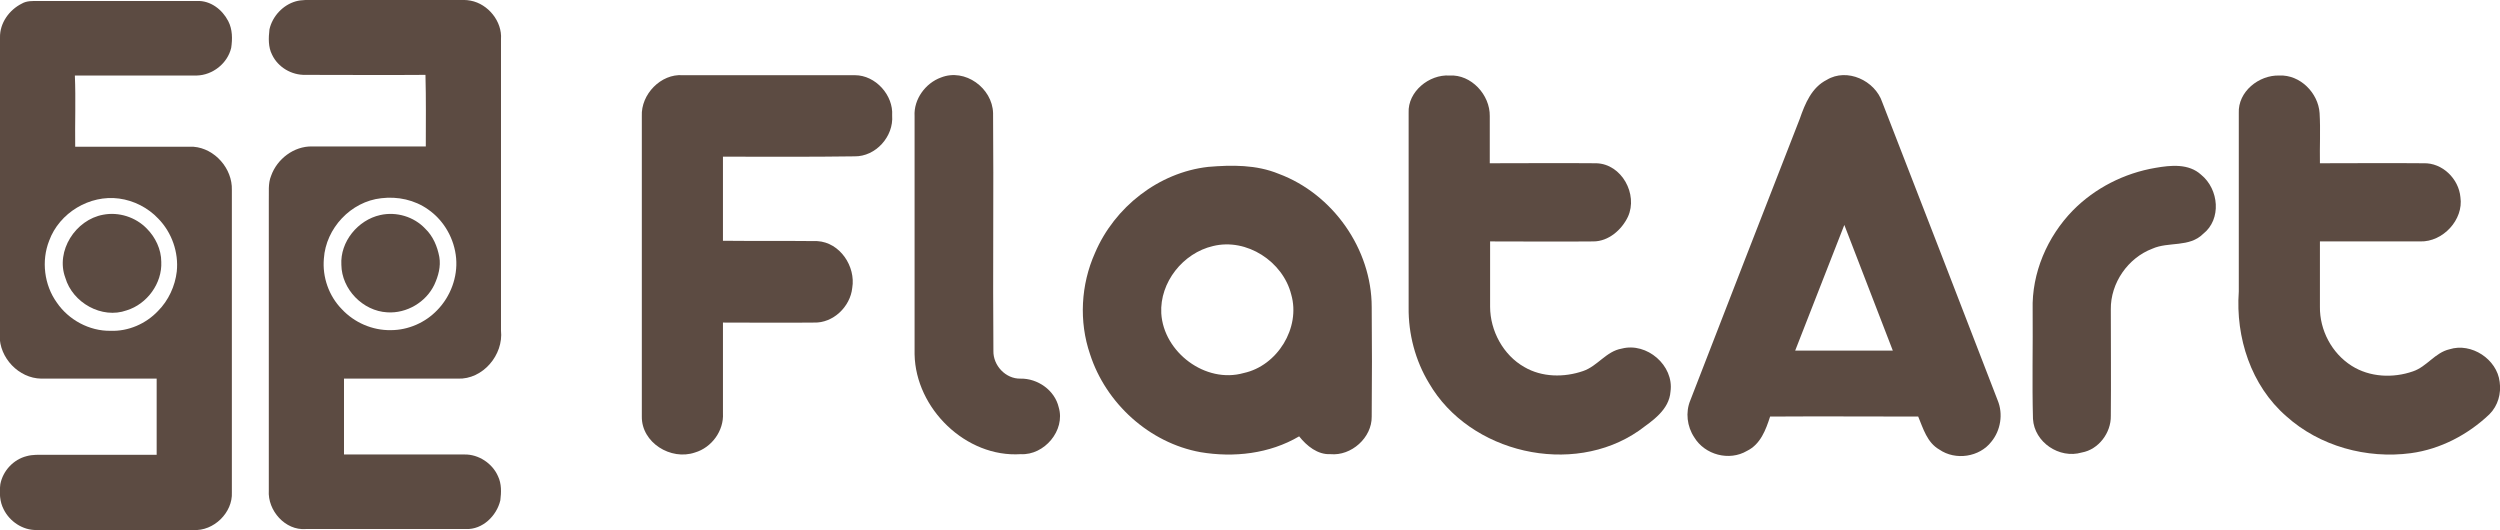
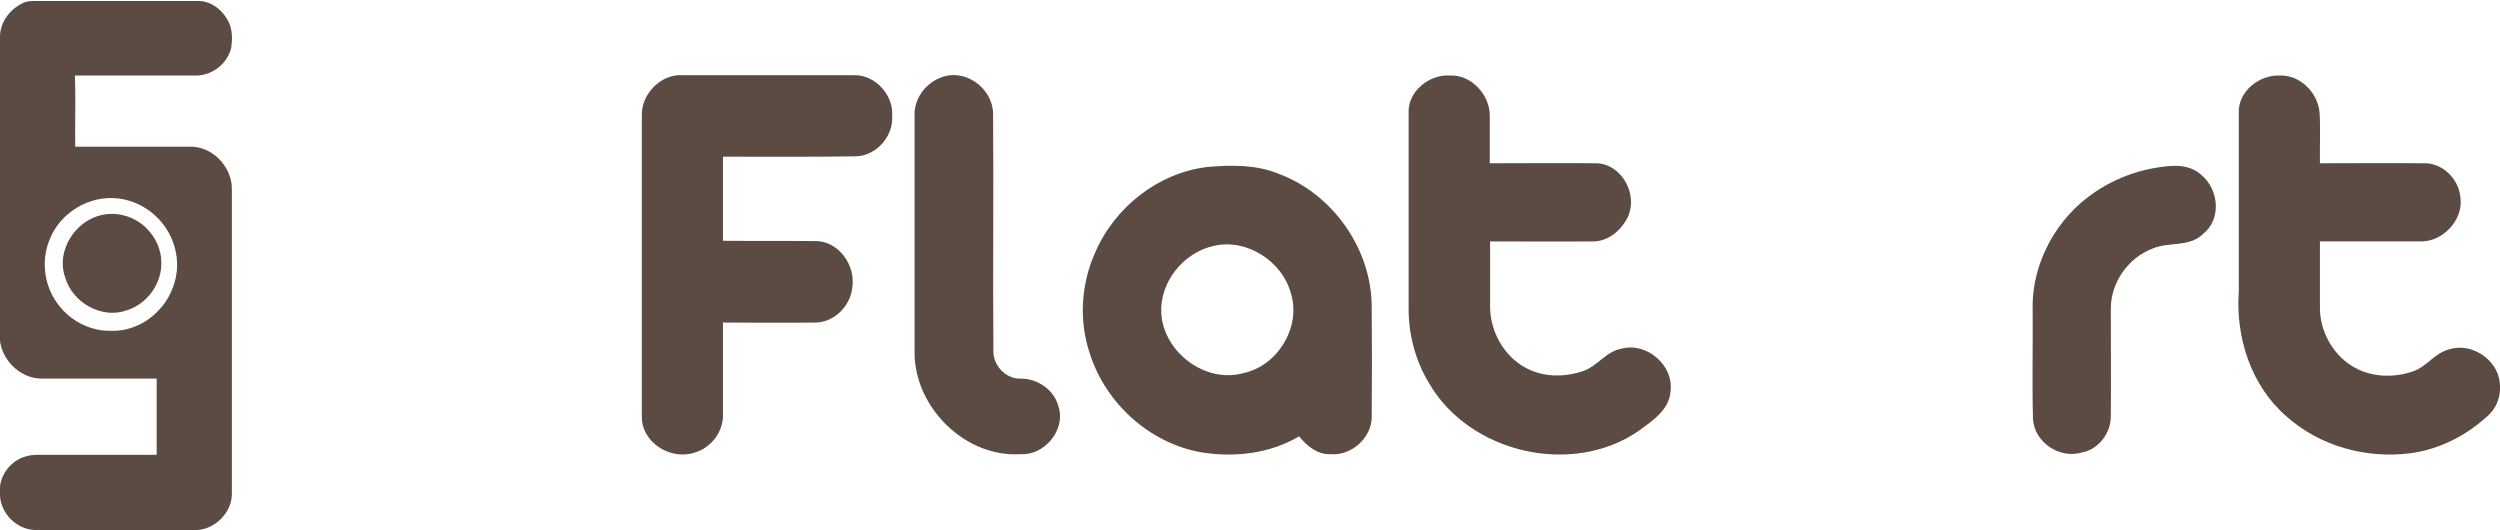
<svg xmlns="http://www.w3.org/2000/svg" version="1.1" id="Layer_1" x="0px" y="0px" viewBox="0 0 758 160.7" style="enable-background:new 0 0 758 160.7;" xml:space="preserve">
  <style type="text/css">
	.st0{fill:#5c4b42;}
	.st1{fill:#5c4b42;}
	.st2{fill:none;}
</style>
  <g>
    <g>
      <path class="st0" d="M6.6,1.1c1.5-0.9,3.3-0.8,5-0.8c16,0,32.1,0,48.1,0c4.1-0.2,7.7,2.6,9.5,6.1c1.3,2.5,1.3,5.4,0.9,8.1    c-1.1,4.7-5.6,8.3-10.5,8.4c-12.3,0-24.6,0-36.9,0c0.3,7.2,0,14.4,0.1,21.6c12,0,23.9,0,35.9,0c6.4,0.5,11.8,6.6,11.6,13.1    c0,30.6,0,61.2,0,91.7c0.3,6.1-5.5,11.8-11.7,11.4c-15.8,0-31.7,0-47.5,0c-4.2,0.1-8.2-2.6-10-6.3c-1.2-2.3-1.3-5-1-7.6    c0.8-4.1,4-7.5,8-8.5c1.8-0.5,3.6-0.4,5.4-0.4c11.3,0,22.7,0,34,0c0-7.7,0-15.4,0-23.1c-11.7,0-23.3,0-35,0    c-6.8-0.1-12.7-6.3-12.6-13.1C0,71.6,0,41.5,0,11.4C-0.1,7,2.8,3,6.6,1.1z M36.1,60.2C27.2,59,18,64.5,14.9,73    c-2.4,6.1-1.5,13.4,2.3,18.7c3.6,5.3,9.9,8.7,16.3,8.6c5.4,0.2,10.7-2.1,14.4-6c3.2-3.2,5.2-7.6,5.7-12c0.6-5.8-1.5-11.8-5.6-16    C44.9,63,40.6,60.8,36.1,60.2z" />
    </g>
    <g>
-       <path class="st0" d="M81.7,8.9c0.9-4,4.1-7.4,8-8.5C91.5-0.1,93.3,0,95.1,0c14.4,0,28.8,0,43.2,0c1.5,0,3-0.1,4.4,0.2    c5.3,1,9.6,6.3,9.2,11.7c0,29.4,0,58.9,0,88.3c0.8,7.4-5.5,14.9-13.1,14.6c-11.5,0-23,0-34.5,0c0,7.7,0,15.4,0,23    c12.2,0,24.3,0,36.5,0c4.3-0.1,8.5,2.7,10.2,6.6c1.1,2.3,1,4.9,0.7,7.3c-1.1,4.7-5.4,8.9-10.4,8.7c-16.2,0-32.4,0-48.6,0    c-6.2,0.5-11.6-5.6-11.2-11.7c0-29.3,0-58.6,0-87.8c0.1-2.5-0.3-5.2,0.7-7.6c1.8-5.1,6.9-9,12.4-8.9c11.5,0,23,0,34.5,0    c0-7.2,0.1-14.4-0.1-21.7c-12.1,0.1-24.2,0-36.4,0c-4.2,0.1-8.3-2.3-10.1-6.1C81.3,14.3,81.4,11.5,81.7,8.9z M115.6,60.1    c-9.2,1-16.8,9.1-17.4,18.3c-0.5,5.6,1.5,11.3,5.4,15.3c3.8,4.1,9.3,6.5,14.9,6.4c5.3,0,10.5-2.3,14.1-6.1c4-4.1,6.2-10,5.7-15.7    c-0.5-5.8-3.6-11.4-8.5-14.8C125.7,60.6,120.6,59.5,115.6,60.1z" />
-     </g>
+       </g>
  </g>
  <g>
    <path class="st1" d="M31.3,65.1c4.7-0.9,9.8,0.7,13.2,4.2c2.6,2.6,4.4,6.3,4.4,10.1c0.3,6.5-4.3,12.8-10.5,14.7   c-7.5,2.7-16.4-2.3-18.6-9.9C16.8,76.1,22.9,66.6,31.3,65.1z" />
-     <path class="st1" d="M115.3,65.2c4.9-1.1,10.2,0.5,13.6,4.1c2.4,2.3,3.7,5.4,4.3,8.6c0.5,2.9-0.3,5.8-1.5,8.4   c-2.5,5.3-8.4,8.8-14.3,8.4c-7.4-0.4-13.8-7-13.9-14.4C103.1,73.3,108.5,66.7,115.3,65.2z" />
  </g>
  <g>
    <path class="st2" d="M544.3,106.3c9.9,0,19.8,0,29.6,0c-4.9-12.7-9.9-25.4-14.7-38.1C554.2,80.9,549.3,93.6,544.3,106.3z" />
    <path class="st2" d="M367.8,74.7c-9,2.1-16.2,11-15.7,20.4c0.7,11.8,13.4,21.5,25,18.1c10.2-2.2,17.3-13.7,14.4-23.8   C389,79.3,378,72.1,367.8,74.7z" />
    <path class="st0" d="M259.2,22.8c-17.4,0-34.8,0-52.2,0c-6.6-0.5-12.7,5.8-12.4,12.4c0,30.4,0,60.8,0,91.1   c-0.1,7.9,8.8,13.4,16.1,10.9c5.1-1.5,8.8-6.6,8.5-11.9c0-9.1,0-18.3,0-27.5c9.2,0,18.4,0.1,27.6,0c5.8,0.2,11-4.8,11.6-10.5   c1.1-6.5-3.7-13.8-10.6-14.2c-9.5-0.1-19.1,0-28.6-0.1c0-8.5,0-17,0-25.5c13.3,0,26.6,0.1,39.9-0.1c6.4,0.1,11.9-6,11.4-12.4   C270.9,28.9,265.5,22.8,259.2,22.8z" />
    <path class="st0" d="M309.4,114.8c-4.5,0.1-8.3-4-8.2-8.4c-0.2-24,0.1-48.1-0.1-72.1c-0.2-7.6-8.5-13.7-15.8-10.8   c-4.7,1.7-8.3,6.6-8,11.7c0,24.1,0,48.1,0,72.2c0.3,16.5,15.6,31.4,32.2,30.3c7.1,0.4,13.6-7.2,11.5-14.2   C319.8,118.3,314.6,114.7,309.4,114.8z" />
    <path class="st0" d="M491.7,105.7c-4.7,0.8-7.3,5.3-11.7,6.8c-5.8,2-12.5,1.9-17.8-1.2c-6.4-3.6-10.4-11-10.4-18.3   c0-6.6,0-13.2,0-19.8c10.4,0,20.9,0.1,31.3,0c4.6,0,8.6-3.5,10.5-7.5c3.1-6.8-1.9-16-9.6-16.2c-10.8-0.1-21.5,0-32.3,0   c0-4.8,0-9.5,0-14.3c0.1-6.4-5.6-12.7-12.2-12.3c-6.2-0.4-12.7,4.9-12.4,11.3c0,19.7,0,39.3,0,59c-0.1,8,2,16.1,6.2,23   c12.3,21.2,43.4,28.4,63.6,14.4c4.1-3,9.2-6.3,9.6-11.9C507.6,110.8,499.3,103.7,491.7,105.7z" />
    <path class="st0" d="M387.7,52.7c-6.8-2.8-14.2-2.7-21.4-2.1c-15,1.7-28.4,12.2-34.3,26.1c-4.3,9.6-4.9,20.8-1.5,30.7   c4.8,14.9,18,26.9,33.5,29.7c10.1,1.7,20.9,0.5,29.9-4.8c2.3,2.9,5.6,5.6,9.5,5.4c6.3,0.6,12.6-5,12.5-11.4   c0.1-11.1,0.1-22.1,0-33.2C415.9,75.5,404.1,58.8,387.7,52.7z M377.1,113.1c-11.6,3.3-24.3-6.3-25-18.1   c-0.5-9.4,6.6-18.3,15.7-20.4c10.2-2.5,21.2,4.7,23.7,14.7C394.4,99.4,387.3,110.9,377.1,113.1z" />
-     <path class="st1" d="M570.7,31c-2.2-6.6-10.7-10.5-16.8-6.8c-4.6,2.3-6.6,7.2-8.2,11.8c-11.1,28.5-22.2,56.9-33.2,85.4   c-1.5,3.6-1,7.9,1.2,11.2c3.2,5.3,10.6,7.3,16,4.1c4.1-2,5.7-6.4,7-10.4c15-0.1,29.9,0,44.9,0c1.5,3.6,2.7,7.9,6.4,10   c4.9,3.4,12.2,2.3,15.8-2.4c2.8-3.4,3.6-8.4,1.9-12.5C594.1,91.3,582.4,61.1,570.7,31z M544.3,106.3c5-12.7,9.9-25.4,14.9-38.1   c4.9,12.7,9.8,25.4,14.7,38.1C564.1,106.3,554.2,106.3,544.3,106.3z" />
    <path class="st1" d="M757.9,115.8c-0.8-6.9-8.6-12-15.2-9.9c-4.4,1-6.9,5.3-11.1,6.7c-6,2.1-13.1,1.8-18.6-1.7   c-6-3.8-9.7-10.8-9.6-17.9c0-6.6,0-13.2,0-19.8c10.1,0,20.3,0,30.4,0c6.9,0.2,13.2-6.6,12.2-13.4c-0.5-5.6-5.5-10.5-11.2-10.3   c-10.5-0.1-20.9,0-31.4,0c-0.1-5.1,0.2-10.1-0.1-15.2c-0.4-6.1-5.9-11.7-12.2-11.4c-6.2-0.2-12.6,4.9-12.3,11.4c0,18,0,36.1,0,54.1   c-1,13.9,3.7,28.5,14.4,37.8c10.1,9.1,24.4,13,37.8,11.2c8.9-1.2,17.3-5.6,23.8-11.8C757.4,123,758.4,119.3,757.9,115.8z" />
    <path class="st1" d="M667.4,53c-3.8-3.5-9.3-2.9-13.9-2.1c-9.4,1.6-18.3,6.1-25,12.9c-7.8,8-12.5,19-12.2,30.1   c0.1,11-0.2,22.1,0.1,33.1c0.4,7.1,8,12.2,14.8,10.2c5.1-0.9,8.9-6,8.8-11.1c0.1-10.8,0-21.6,0-32.3c-0.1-8,5.2-15.6,12.6-18.4   c4.9-2.2,11.2-0.3,15.4-4.5C673.6,66.5,672.8,57.4,667.4,53z" />
  </g>
</svg>